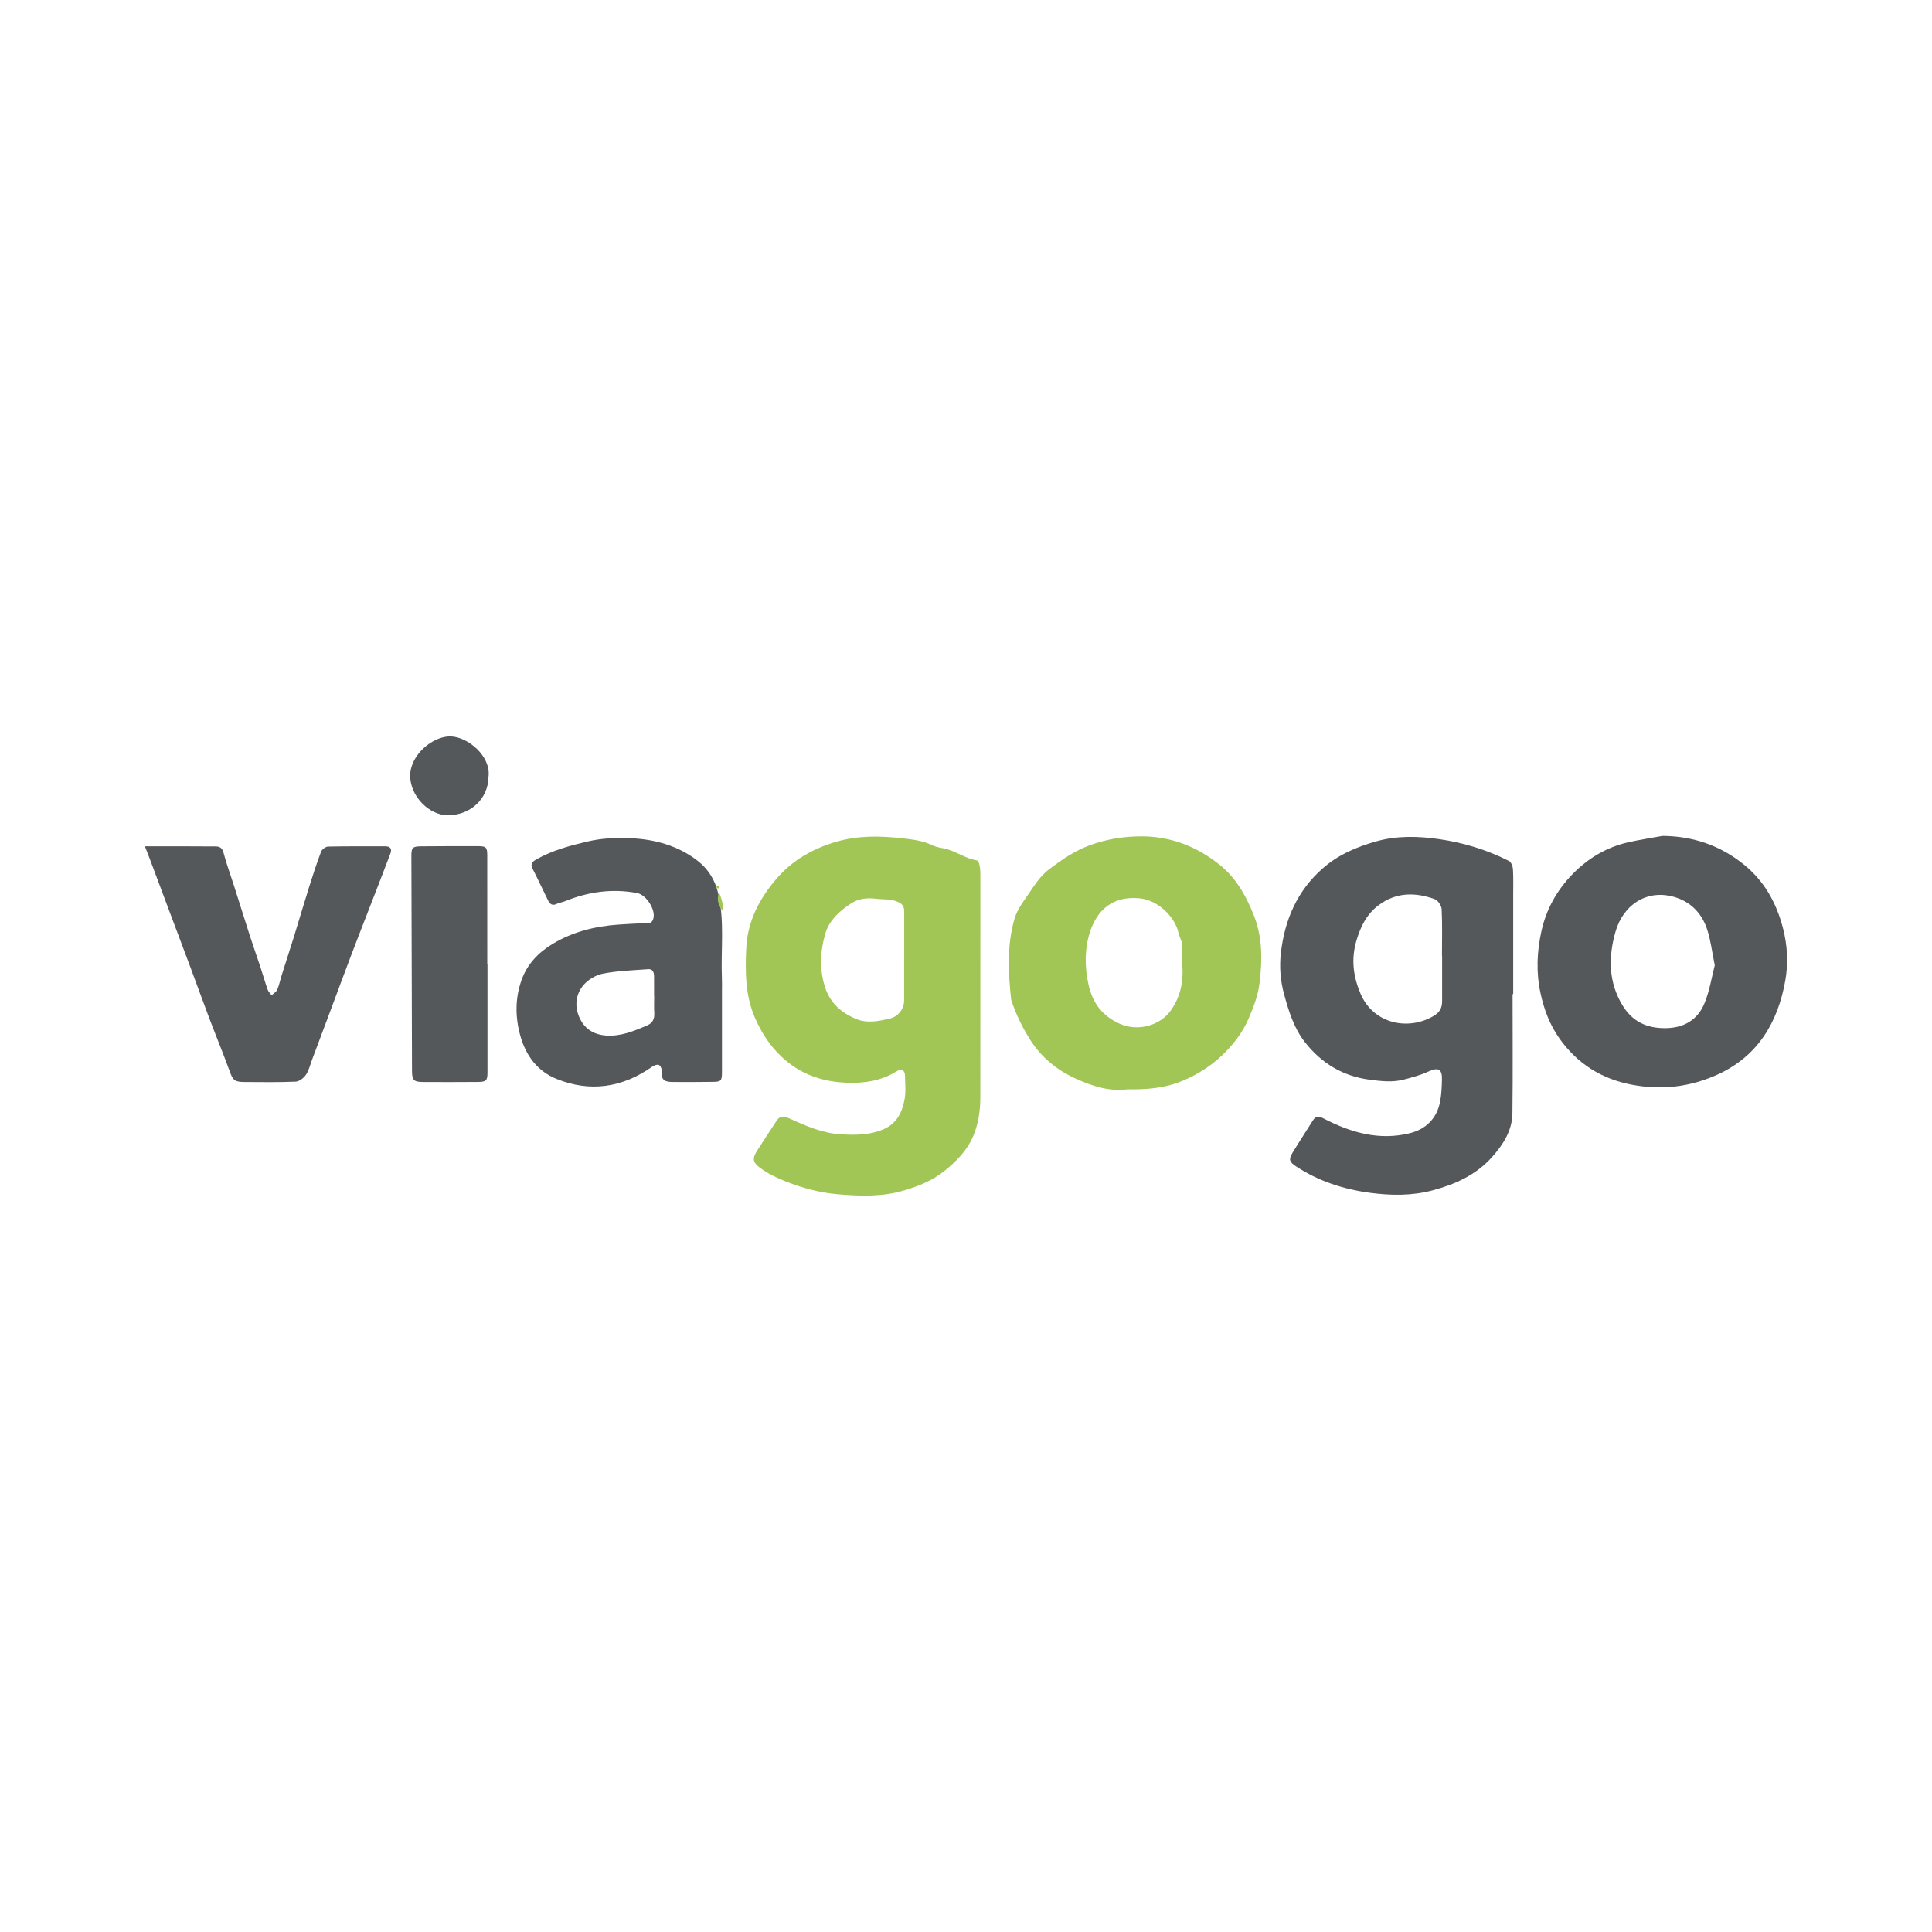
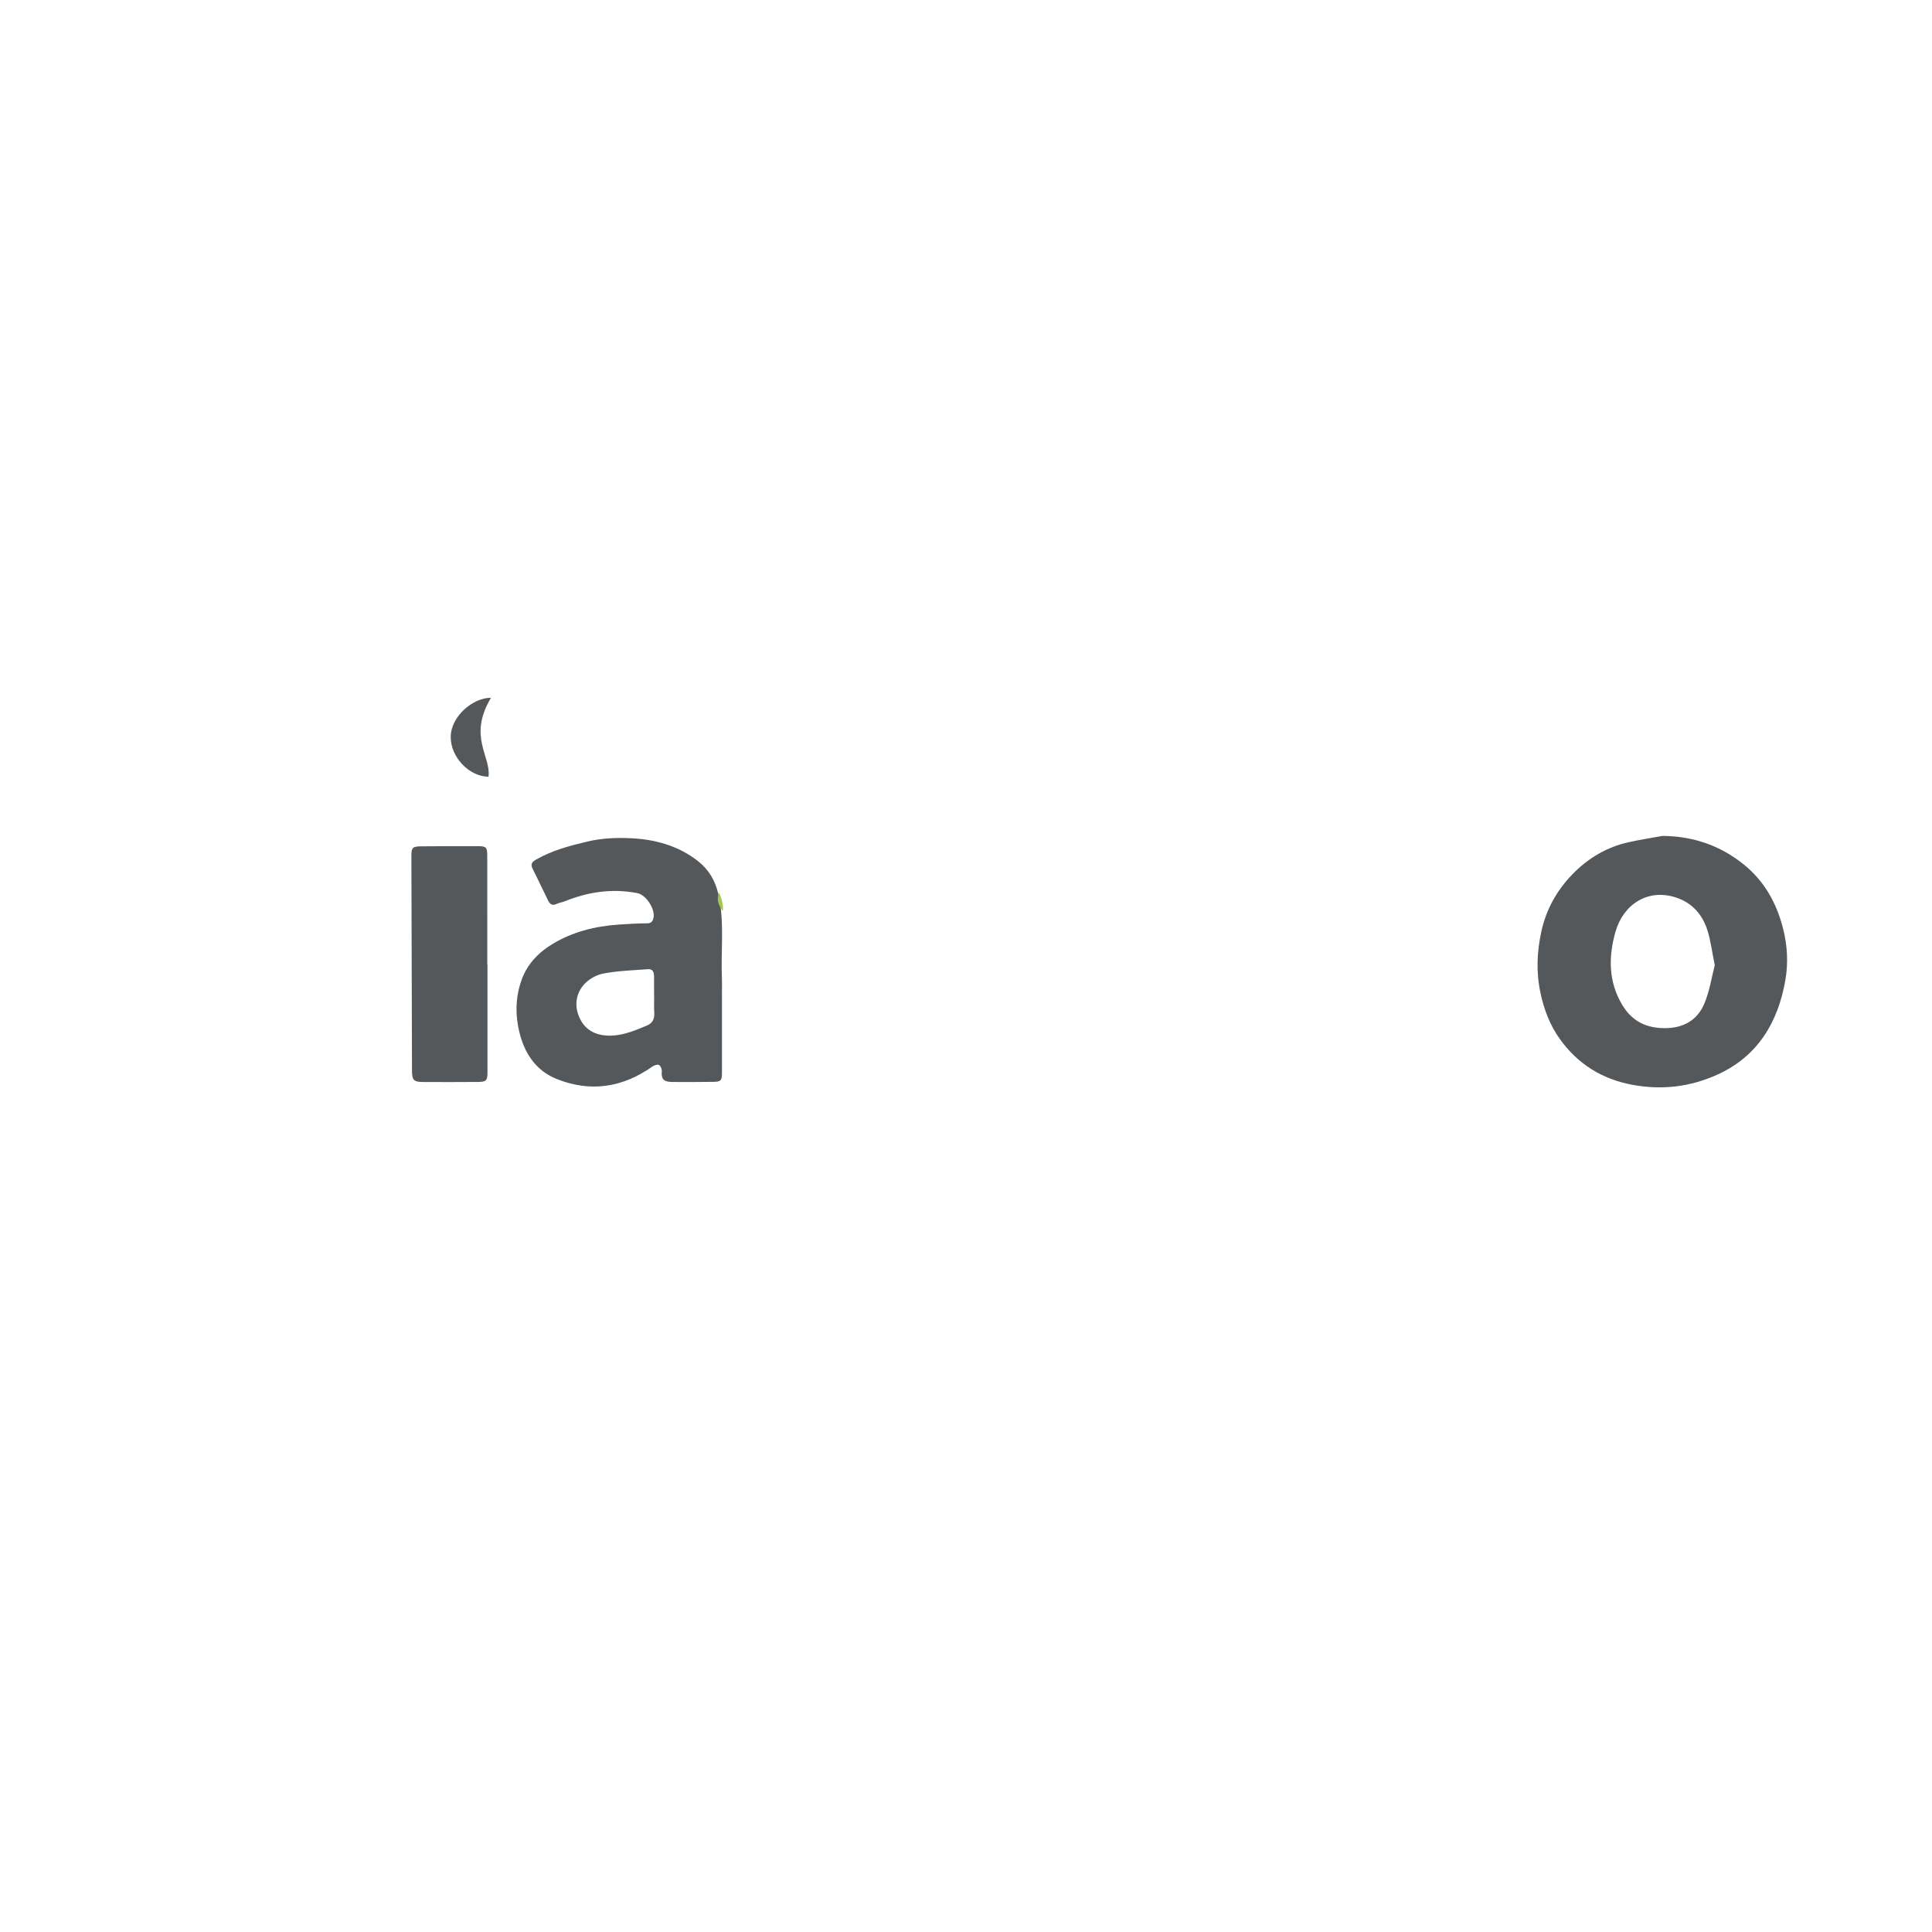
<svg xmlns="http://www.w3.org/2000/svg" version="1.1" id="Layer_1" x="0px" y="0px" width="200px" height="200px" viewBox="0 0 200 200" enable-background="new 0 0 200 200" xml:space="preserve">
  <g>
    <g>
-       <path fill="#55585B" d="M156.582,102.904c0,4.117,0.036,8.235-0.017,12.352c-0.023,1.786-0.965,3.245-2.114,4.529    c-1.643,1.837-3.773,2.805-6.139,3.438c-2.179,0.583-4.384,0.537-6.521,0.251c-2.684-0.36-5.3-1.197-7.618-2.725    c-0.696-0.459-0.795-0.717-0.37-1.418c0.68-1.121,1.402-2.216,2.097-3.327c0.308-0.492,0.602-0.49,1.13-0.215    c2.803,1.458,5.754,2.309,8.922,1.519c1.671-0.417,2.804-1.539,3.132-3.294c0.138-0.736,0.168-1.498,0.187-2.249    c0.029-1.131-0.397-1.311-1.449-0.82c-0.777,0.363-1.63,0.577-2.464,0.803c-1.174,0.318-2.35,0.178-3.547,0.025    c-2.785-0.358-4.985-1.69-6.695-3.85c-1.148-1.451-1.688-3.178-2.176-4.954c-0.398-1.448-0.508-2.893-0.342-4.328    c0.396-3.424,1.687-6.438,4.358-8.772c1.6-1.398,3.449-2.182,5.468-2.758c2.198-0.627,4.426-0.552,6.587-0.239    c2.484,0.36,4.928,1.107,7.198,2.259c0.226,0.115,0.393,0.543,0.411,0.837c0.055,0.898,0.027,1.802,0.027,2.703    c0.001,3.412,0,6.823,0,10.235C156.628,102.904,156.605,102.904,156.582,102.904z M149.287,98.937c-0.005,0-0.009,0-0.014,0    c0-1.606,0.045-3.214-0.034-4.816c-0.018-0.368-0.385-0.919-0.717-1.039c-2.017-0.731-4.008-0.728-5.811,0.628    c-1.231,0.926-1.858,2.185-2.298,3.678c-0.57,1.933-0.306,3.743,0.424,5.466c1.314,3.102,4.87,3.883,7.54,2.336    c0.678-0.393,0.916-0.865,0.911-1.579C149.28,102.053,149.287,100.495,149.287,98.937z" />
      <path fill="#55585B" d="M172.106,86.532c3.177,0.03,5.973,0.994,8.404,2.954c2.108,1.7,3.364,3.923,4.054,6.563    c0.477,1.826,0.564,3.657,0.254,5.428c-0.763,4.354-2.849,7.884-7.069,9.783c-2.825,1.271-5.752,1.609-8.83,1.026    c-3.142-0.595-5.615-2.179-7.443-4.724c-1.016-1.415-1.639-3.034-2.011-4.789c-0.458-2.163-0.361-4.266,0.101-6.371    c0.494-2.253,1.587-4.218,3.193-5.879c1.629-1.685,3.576-2.84,5.874-3.347C169.781,86.922,170.948,86.745,172.106,86.532z     M177.511,99.926c-0.273-1.342-0.409-2.534-0.769-3.654c-0.513-1.596-1.565-2.8-3.203-3.348c-2.97-0.993-5.49,0.718-6.295,3.502    c-0.743,2.568-0.774,5.239,0.747,7.692c1.03,1.662,2.507,2.329,4.411,2.315c1.911-0.014,3.334-0.853,4.046-2.573    C176.977,102.583,177.187,101.172,177.511,99.926z" />
      <path fill="#55585B" d="M74.738,102.808c0,2.729,0.001,5.459,0,8.188c0,0.88-0.091,0.988-0.936,0.997    c-1.365,0.016-2.729,0.027-4.094,0.014c-0.797-0.008-1.296-0.103-1.197-1.118c0.021-0.217-0.14-0.577-0.312-0.651    c-0.178-0.076-0.51,0.06-0.707,0.199c-3.079,2.163-6.409,2.655-9.887,1.249c-1.96-0.792-3.164-2.391-3.743-4.468    c-0.548-1.968-0.541-3.921,0.146-5.817c0.579-1.597,1.725-2.798,3.187-3.681c2.104-1.27,4.415-1.839,6.841-2.007    c0.971-0.067,1.945-0.129,2.918-0.129c0.444,0,0.604-0.178,0.695-0.562c0.201-0.847-0.718-2.389-1.702-2.574    c-2.597-0.489-5.072-0.126-7.489,0.857c-0.269,0.109-0.574,0.14-0.832,0.267c-0.445,0.22-0.704,0.019-0.885-0.346    c-0.539-1.088-1.047-2.191-1.597-3.273c-0.25-0.492-0.089-0.722,0.36-0.977c1.669-0.952,3.475-1.429,5.334-1.866    c1.482-0.348,2.945-0.404,4.418-0.34c2.546,0.111,4.958,0.774,6.997,2.369c1.086,0.85,1.783,1.996,2.105,3.395    c0.667,2.897,0.248,5.826,0.374,8.737c0.022,0.511,0.003,1.023,0.003,1.535C74.735,102.808,74.736,102.808,74.738,102.808z     M67.721,103.109c-0.004,0-0.007,0-0.011,0c0-0.681,0.006-1.362-0.002-2.043c-0.005-0.4-0.126-0.773-0.607-0.737    c-1.568,0.119-3.155,0.162-4.69,0.462c-0.753,0.147-1.591,0.653-2.067,1.253c-0.816,1.028-0.881,2.318-0.257,3.509    c0.543,1.038,1.487,1.565,2.661,1.645c1.504,0.103,2.845-0.46,4.19-1.022c0.603-0.252,0.832-0.677,0.792-1.318    C67.692,104.278,67.721,103.693,67.721,103.109z" />
-       <path fill="#55585B" d="M15,87.61c1.497,0,2.83-0.002,4.162,0.001c1.048,0.002,2.095,0.014,3.143,0.013    c0.475,0,0.71,0.17,0.844,0.684c0.3,1.15,0.72,2.267,1.081,3.401c0.56,1.755,1.105,3.515,1.671,5.268    c0.328,1.017,0.692,2.022,1.027,3.036c0.266,0.806,0.496,1.625,0.776,2.426c0.077,0.22,0.275,0.397,0.418,0.594    c0.199-0.194,0.48-0.353,0.579-0.588c0.207-0.489,0.31-1.021,0.471-1.531c0.415-1.316,0.847-2.626,1.255-3.944    c0.531-1.714,1.035-3.438,1.573-5.15c0.386-1.228,0.783-2.454,1.24-3.656c0.091-0.24,0.473-0.52,0.726-0.526    c1.973-0.044,3.947-0.02,5.92-0.027c0.564-0.002,0.696,0.303,0.525,0.757c-0.658,1.748-1.34,3.487-2.014,5.229    c-0.656,1.696-1.322,3.389-1.968,5.089c-0.698,1.837-1.379,3.682-2.067,5.523c-0.688,1.839-1.375,3.679-2.066,5.517    c-0.196,0.523-0.322,1.097-0.631,1.544c-0.228,0.331-0.691,0.685-1.063,0.701c-1.776,0.075-3.556,0.049-5.335,0.037    c-1.007-0.007-1.167-0.214-1.502-1.14c-0.66-1.823-1.401-3.617-2.088-5.431c-0.661-1.744-1.291-3.5-1.943-5.248    c-0.686-1.841-1.382-3.678-2.072-5.517c-0.706-1.882-1.408-3.765-2.114-5.647C15.387,88.591,15.214,88.16,15,87.61z" />
      <path fill="#55585B" d="M50.464,99.833c0,3.728,0,7.457,0,11.185c0,0.835-0.132,0.98-0.979,0.985    c-1.876,0.012-3.753,0.018-5.629,0.007c-1.041-0.006-1.203-0.182-1.206-1.183c-0.022-7.383-0.043-14.767-0.064-22.15    c-0.003-0.939,0.095-1.058,1.043-1.066c1.949-0.018,3.899-0.019,5.848-0.016c0.852,0.001,0.963,0.117,0.963,0.979    c0.004,3.753,0.002,7.506,0.002,11.259C50.45,99.833,50.457,99.833,50.464,99.833z" />
-       <path fill="#55585B" d="M50.572,80.402c-0.023,2.285-1.856,3.985-4.197,3.996c-1.959,0.01-3.951-2.003-3.912-4.158    c0.039-2.132,2.353-4.038,4.166-4.007C48.421,76.264,50.838,78.271,50.572,80.402z" />
+       <path fill="#55585B" d="M50.572,80.402c-1.959,0.01-3.951-2.003-3.912-4.158    c0.039-2.132,2.353-4.038,4.166-4.007C48.421,76.264,50.838,78.271,50.572,80.402z" />
    </g>
    <g>
-       <path fill="#A1C656" d="M101.485,102.127c0,3.802,0.001,7.603-0.001,11.405c-0.001,1.391-0.186,2.762-0.724,4.045    c-0.633,1.511-1.758,2.653-3.019,3.661c-1.21,0.967-2.595,1.525-4.083,1.976c-2.295,0.695-4.597,0.611-6.915,0.415    c-1.862-0.157-3.669-0.641-5.402-1.327c-0.914-0.362-1.822-0.789-2.626-1.381c-0.807-0.593-0.869-0.989-0.317-1.839    c0.662-1.018,1.315-2.043,1.988-3.053c0.305-0.457,0.628-0.558,1.221-0.292c1.759,0.787,3.529,1.591,5.509,1.694    c1.459,0.076,2.88,0.08,4.283-0.504c1.42-0.591,1.978-1.746,2.236-3.082c0.155-0.8,0.066-1.652,0.05-2.48    c-0.011-0.588-0.356-0.784-0.876-0.461c-1.569,0.977-3.291,1.242-5.094,1.182c-2.083-0.069-4.055-0.609-5.741-1.815    c-1.731-1.239-2.963-2.93-3.822-4.908c-1.001-2.306-1.009-4.685-0.906-7.134c0.12-2.862,1.374-5.208,3.14-7.268    c1.633-1.904,3.778-3.127,6.235-3.836c2.253-0.65,4.529-0.597,6.78-0.343c1.033,0.117,2.145,0.236,3.156,0.74    c0.462,0.23,1.066,0.255,1.602,0.423c0.992,0.312,1.862,0.933,2.9,1.113c0.204,0.035,0.252,0.186,0.301,0.362    c0.099,0.356,0.127,0.715,0.127,1.083C101.483,94.378,101.485,98.252,101.485,102.127z M93.596,99.173c0.002,0,0.004,0,0.006,0    c0-1.608,0-3.217,0-4.825c0-0.472-0.141-0.753-0.649-0.982c-0.752-0.341-1.524-0.234-2.278-0.328    c-0.886-0.11-1.766-0.037-2.588,0.496c-1.203,0.781-2.26,1.775-2.646,3.093c-0.532,1.814-0.637,3.733-0.019,5.606    c0.523,1.584,1.628,2.572,3.124,3.219c1.204,0.52,2.382,0.262,3.567-0.012c0.866-0.2,1.479-0.993,1.482-1.88    C93.599,102.097,93.596,100.635,93.596,99.173z" />
-       <path fill="#A1C656" d="M116.704,112.767c-1.916,0.251-3.694-0.36-5.362-1.117c-1.922-0.872-3.545-2.187-4.716-4.041    c-0.809-1.281-1.448-2.61-1.924-4.034c-0.008-0.023-0.023-0.045-0.025-0.068c-0.304-2.809-0.453-5.623,0.337-8.374    c0.221-0.771,0.694-1.498,1.166-2.164c0.746-1.052,1.369-2.192,2.451-3.003c1.329-0.997,2.633-1.909,4.252-2.489    c1.738-0.623,3.461-0.894,5.257-0.898c3.047-0.006,5.736,1.048,8.099,2.93c1.718,1.368,2.755,3.225,3.551,5.231    c0.913,2.302,0.895,4.66,0.591,7.085c-0.165,1.311-0.644,2.486-1.138,3.643c-0.503,1.176-1.252,2.234-2.16,3.204    c-1.392,1.487-3.018,2.555-4.873,3.296c-1.501,0.599-3.093,0.781-4.703,0.799C117.24,112.769,116.972,112.767,116.704,112.767z     M122.379,99.701c0-0.597,0.045-1.283-0.017-1.958c-0.037-0.399-0.283-0.774-0.367-1.173c-0.339-1.613-2.094-3.393-4.031-3.577    c-2.827-0.269-4.414,1.26-5.139,3.517c-0.551,1.717-0.551,3.545-0.15,5.384c0.425,1.949,1.435,3.271,3.231,4.08    c1.834,0.826,4.168,0.24,5.32-1.408C122.232,103.127,122.546,101.51,122.379,99.701z" />
      <path fill="#A1C656" d="M74.822,94.318c-0.44-0.577-0.685-1.192-0.376-1.916C74.68,93.019,74.919,93.636,74.822,94.318z" />
-       <path fill="#A1C656" d="M74.401,91.954c-0.187,0.025-0.27-0.041-0.206-0.235C74.411,91.669,74.46,91.764,74.401,91.954z" />
    </g>
  </g>
</svg>